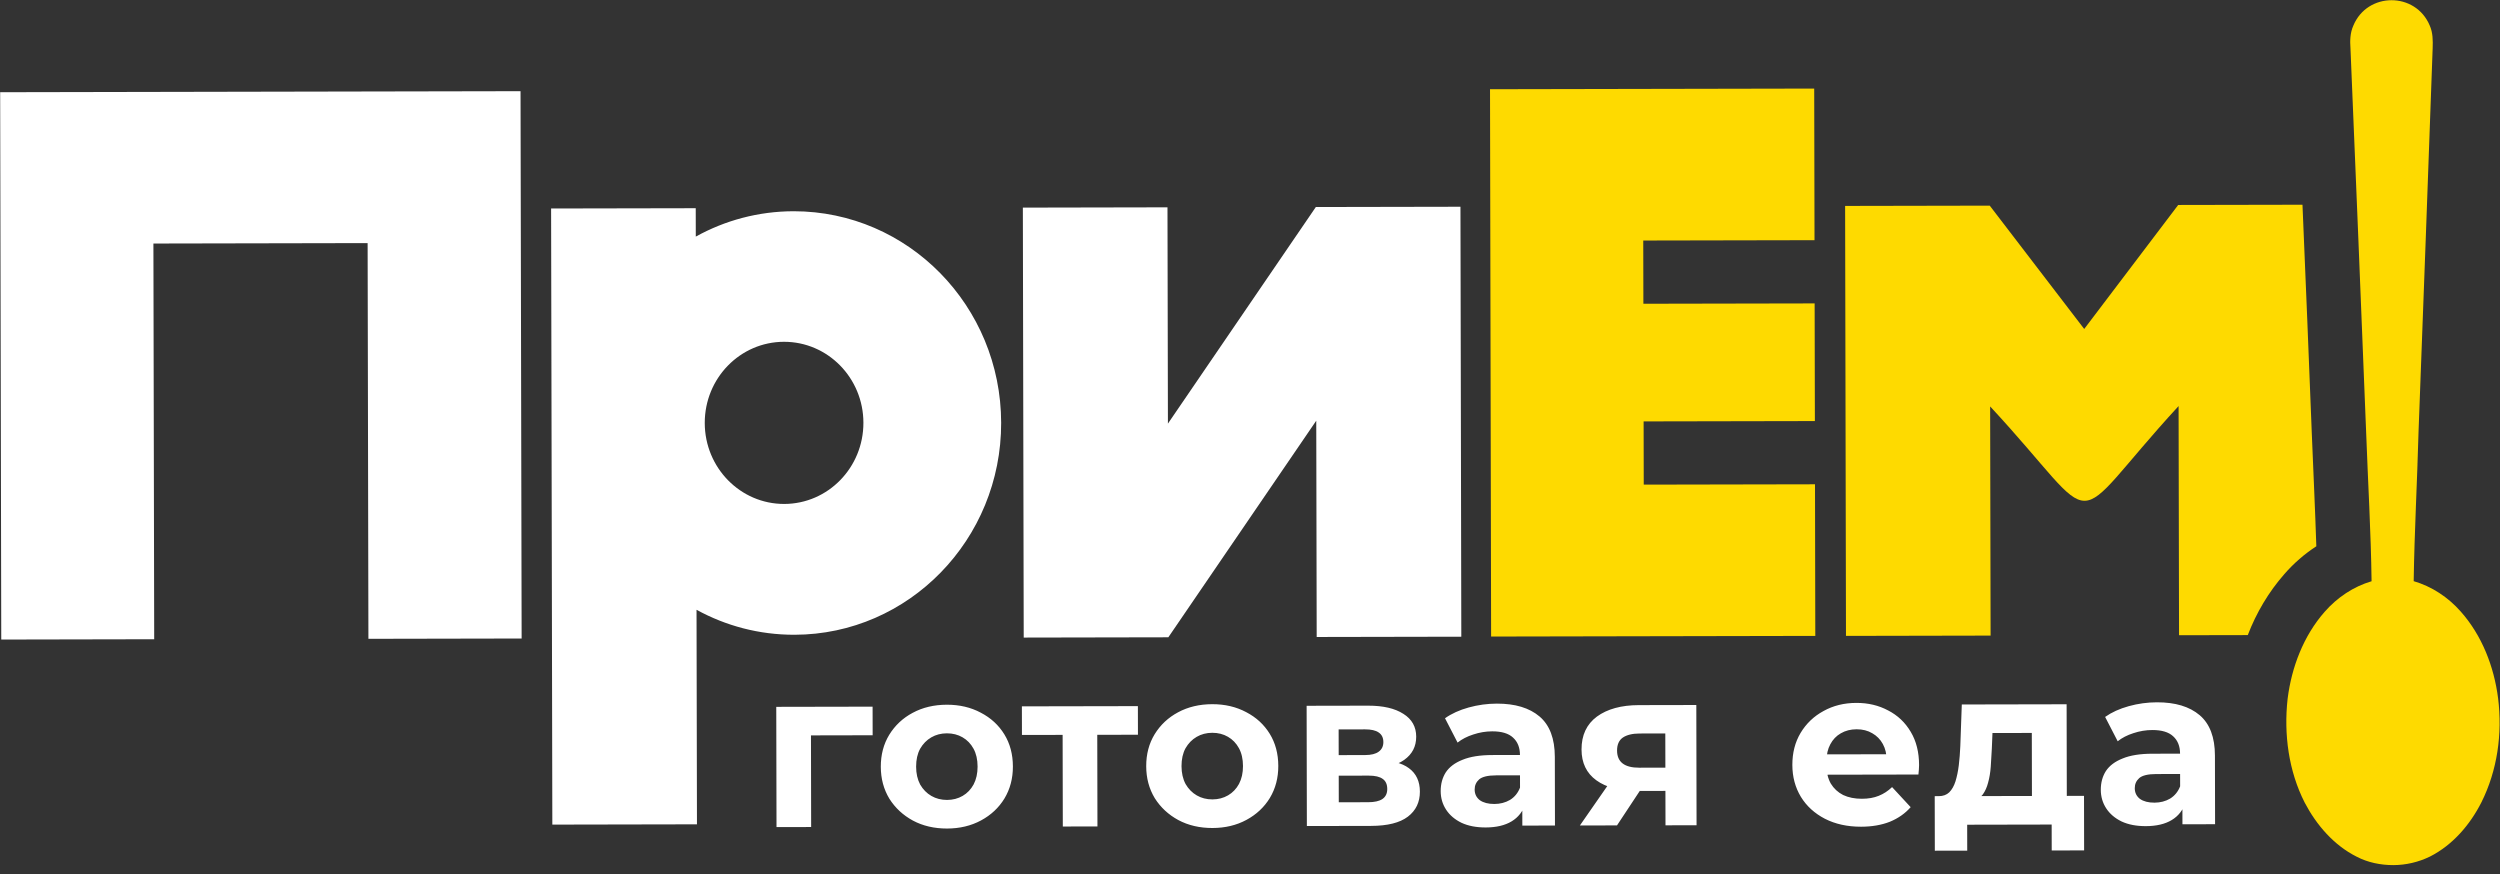
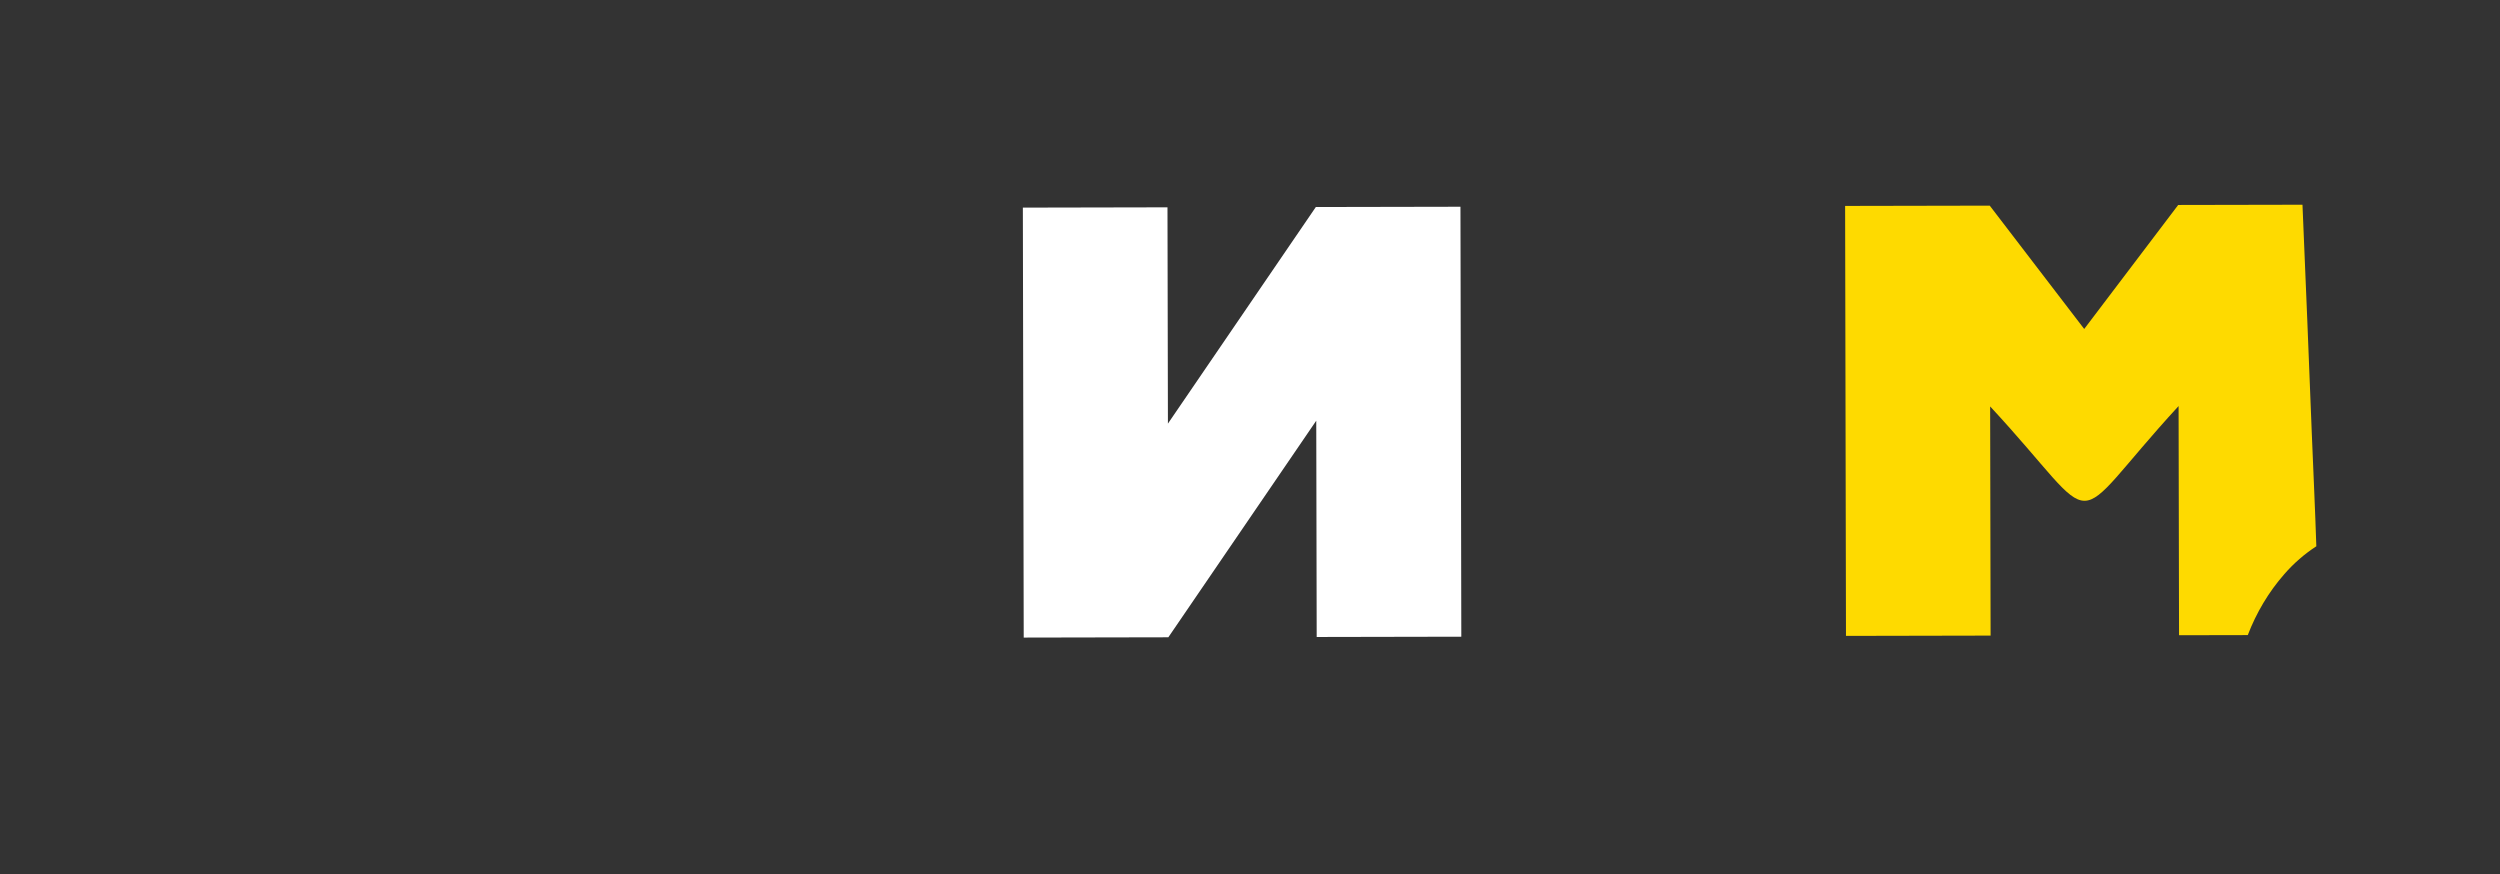
<svg xmlns="http://www.w3.org/2000/svg" width="366" height="128" viewBox="0 0 366 128" fill="none">
  <rect x="0" y="0" width="366" height="128" fill="#333333" stroke="none" />
-   <path d="M345.016 125.42C346.653 126.274 348.54 126.656 350.385 126.652C352.23 126.649 354.074 126.216 355.749 125.399C359.058 123.721 361.61 120.759 363.28 117.457C365.619 112.781 366.363 107.424 365.723 102.24C365.127 97.571 363.357 93.032 360.248 89.525C358.399 87.429 356.006 85.848 353.363 85.082C353.474 77.797 353.879 70.512 354.074 63.227C354.791 44.5 355.466 25.773 356.142 7.047C356.181 5.933 356.179 4.776 355.716 3.748C353.652 -1.218 346.566 -1.204 344.521 3.77C344.062 4.8 344.023 5.957 344.109 7.071C344.901 25.794 345.651 44.519 346.401 63.242C346.667 70.526 347.101 77.81 347.199 85.094C344.559 85.871 342.173 87.461 340.332 89.564C337.237 93.084 335.485 97.673 334.907 102.302C334.33 107.488 335.054 112.885 337.411 117.508C339.137 120.804 341.7 123.756 345.016 125.42Z" fill="#FEDA00" />
-   <path fill-rule="evenodd" clip-rule="evenodd" d="M76.367 93.478L76.207 13.349L0.025 13.501L0.185 93.63L22.575 93.585L22.459 35.653L53.82 35.59L53.936 93.523L76.367 93.478Z" fill="white" />
  <path fill-rule="evenodd" clip-rule="evenodd" d="M149.872 93.341L171.045 93.299L192.7 61.589L192.763 93.255L213.937 93.213L213.811 30.267L192.638 30.309L170.983 62.018L170.919 30.352L149.746 30.395L149.872 93.341Z" fill="white" />
-   <path d="M265.76 93.096L265.716 70.9L240.644 70.95L240.625 61.694L265.698 61.644L265.663 44.419L240.591 44.469L240.572 35.213L265.645 35.163L265.6 12.967L218.139 13.062L218.299 93.191L265.76 93.096Z" fill="#FEDA00" />
  <path d="M305.128 48.161L291.298 30.106L270.125 30.148L270.251 93.095L291.424 93.052L291.357 59.501C299.887 68.697 302.537 73.319 305.179 73.314C307.82 73.309 310.452 68.676 318.945 59.446L319.012 92.997L329.075 92.977C330.326 89.718 332.123 86.672 334.424 84.054C335.804 82.466 337.394 81.091 339.111 79.974C338.933 74.489 338.67 69.005 338.45 63.521C338.008 52.338 337.566 41.155 337.083 29.972L318.886 30.008L305.128 48.161Z" fill="#FEDA00" />
-   <path fill-rule="evenodd" clip-rule="evenodd" d="M116.195 30.925C110.996 30.935 106.135 32.273 101.863 34.639L101.855 30.482L80.682 30.524L80.862 120.723L102.035 120.681L102.024 115.111L101.996 100.927L101.972 89.272C106.254 91.62 111.12 92.939 116.319 92.929C133.048 92.895 146.604 78.985 146.57 61.888C146.536 44.791 132.966 30.934 116.195 30.925ZM114.766 50.039C108.351 50.052 103.162 55.375 103.176 61.931C103.189 68.487 108.398 73.79 114.813 73.778C121.228 73.765 126.416 68.441 126.403 61.885C126.39 55.329 121.18 50.026 114.766 50.039Z" fill="white" />
-   <path d="M113.681 121.086L113.645 103.482L127.748 103.454L127.756 107.642L117.58 107.663L118.723 106.548L118.752 121.076L113.681 121.086ZM138.654 121.298C136.778 121.302 135.108 120.912 133.645 120.13C132.204 119.347 131.057 118.281 130.203 116.93C129.371 115.557 128.954 113.999 128.95 112.254C128.947 110.487 129.358 108.926 130.184 107.572C131.032 106.196 132.176 105.125 133.614 104.359C135.074 103.57 136.742 103.174 138.618 103.171C140.472 103.167 142.13 103.556 143.593 104.339C145.056 105.099 146.204 106.155 147.035 107.506C147.867 108.856 148.285 110.426 148.288 112.215C148.292 113.96 147.88 115.521 147.054 116.896C146.228 118.251 145.085 119.322 143.625 120.11C142.165 120.898 140.508 121.294 138.654 121.298ZM138.645 117.11C139.496 117.108 140.259 116.91 140.935 116.516C141.61 116.122 142.143 115.565 142.535 114.844C142.926 114.102 143.12 113.229 143.118 112.225C143.116 111.2 142.918 110.328 142.524 109.609C142.13 108.89 141.595 108.335 140.918 107.943C140.241 107.552 139.477 107.357 138.626 107.359C137.775 107.361 137.012 107.558 136.337 107.952C135.661 108.346 135.117 108.904 134.704 109.624C134.313 110.345 134.118 111.218 134.12 112.243C134.122 113.247 134.32 114.119 134.714 114.86C135.13 115.579 135.677 116.134 136.354 116.525C137.031 116.916 137.795 117.111 138.645 117.11ZM155.595 121.002L155.566 106.409L156.713 107.585L149.613 107.599L149.604 103.41L166.586 103.377L166.595 107.565L159.494 107.579L160.637 106.399L160.666 120.992L155.595 121.002ZM177.508 121.22C175.632 121.224 173.962 120.835 172.499 120.052C171.058 119.27 169.911 118.203 169.057 116.853C168.226 115.48 167.808 113.921 167.805 112.176C167.801 110.409 168.212 108.849 169.039 107.494C169.887 106.119 171.03 105.047 172.468 104.281C173.928 103.493 175.596 103.097 177.472 103.093C179.326 103.089 180.985 103.479 182.448 104.261C183.911 105.022 185.058 106.077 185.89 107.428C186.721 108.779 187.139 110.349 187.142 112.137C187.146 113.882 186.735 115.443 185.908 116.819C185.082 118.173 183.939 119.244 182.479 120.032C181.019 120.821 179.362 121.216 177.508 121.22ZM177.5 117.032C178.35 117.03 179.113 116.832 179.789 116.438C180.464 116.044 180.998 115.487 181.389 114.766C181.78 114.024 181.975 113.151 181.973 112.148C181.971 111.122 181.772 110.25 181.378 109.531C180.984 108.812 180.449 108.257 179.772 107.866C179.095 107.474 178.331 107.28 177.48 107.281C176.629 107.283 175.866 107.481 175.191 107.875C174.515 108.269 173.971 108.826 173.558 109.547C173.167 110.267 172.972 111.14 172.974 112.166C172.976 113.169 173.175 114.041 173.569 114.782C173.985 115.501 174.531 116.056 175.208 116.448C175.885 116.839 176.649 117.034 177.5 117.032ZM191.325 120.931L191.29 103.327L200.288 103.309C202.491 103.305 204.215 103.705 205.46 104.51C206.705 105.292 207.329 106.404 207.332 107.843C207.335 109.283 206.748 110.419 205.572 111.25C204.418 112.059 202.88 112.466 200.961 112.47L201.482 111.291C203.62 111.286 205.213 111.676 206.262 112.459C207.332 113.242 207.869 114.386 207.872 115.892C207.875 117.44 207.288 118.663 206.112 119.56C204.936 120.456 203.137 120.907 200.716 120.912L191.325 120.931ZM195.997 117.453L200.284 117.445C201.222 117.443 201.919 117.289 202.377 116.982C202.856 116.654 203.095 116.163 203.094 115.508C203.092 114.832 202.873 114.342 202.436 114.037C201.999 113.711 201.312 113.549 200.374 113.551L195.99 113.559L195.997 117.453ZM195.984 110.549L199.845 110.541C200.739 110.54 201.404 110.375 201.839 110.047C202.297 109.719 202.525 109.249 202.524 108.638C202.523 108.006 202.293 107.537 201.834 107.233C201.397 106.928 200.731 106.777 199.837 106.779L195.976 106.786L195.984 110.549ZM222.87 120.868L222.863 117.432L222.534 116.68L222.522 110.529C222.52 109.438 222.18 108.588 221.503 107.979C220.847 107.369 219.832 107.066 218.458 107.069C217.52 107.07 216.593 107.225 215.678 107.532C214.784 107.818 214.021 108.212 213.389 108.715L211.55 105.152C212.508 104.474 213.664 103.948 215.015 103.574C216.367 103.201 217.741 103.013 219.137 103.01C221.82 103.005 223.904 103.633 225.39 104.895C226.876 106.157 227.622 108.13 227.627 110.813L227.647 120.858L222.87 120.868ZM217.504 121.14C216.13 121.143 214.952 120.916 213.969 120.46C212.987 119.982 212.233 119.34 211.708 118.534C211.182 117.728 210.919 116.823 210.917 115.82C210.915 114.773 211.164 113.856 211.664 113.07C212.186 112.284 213.003 111.671 214.114 111.233C215.226 110.772 216.676 110.541 218.465 110.537L223.144 110.528L223.15 113.505L219.027 113.513C217.827 113.516 216.999 113.714 216.541 114.107C216.106 114.501 215.889 114.992 215.89 115.581C215.891 116.235 216.143 116.758 216.646 117.15C217.17 117.52 217.879 117.704 218.774 117.702C219.624 117.7 220.387 117.503 221.063 117.109C221.738 116.693 222.228 116.092 222.532 115.306L223.322 117.66C222.953 118.795 222.279 119.658 221.298 120.249C220.318 120.84 219.053 121.137 217.504 121.14ZM243.828 120.826L243.816 114.969L244.538 115.786L239.662 115.795C237.132 115.8 235.146 115.281 233.704 114.237C232.262 113.192 231.539 111.689 231.536 109.726C231.531 107.631 232.281 106.027 233.784 104.911C235.308 103.796 237.358 103.235 239.932 103.23L248.341 103.213L248.376 120.817L243.828 120.826ZM231.296 120.851L235.962 114.134L241.164 114.124L236.728 120.84L231.296 120.851ZM243.813 113.398L243.798 106.069L244.521 107.376L240.038 107.385C238.991 107.388 238.174 107.585 237.585 107.979C237.019 108.373 236.737 109.006 236.738 109.879C236.742 111.558 237.823 112.396 239.983 112.392L244.531 112.383L243.813 113.398ZM272.463 121.031C270.456 121.035 268.689 120.645 267.16 119.863C265.653 119.081 264.484 118.014 263.653 116.664C262.821 115.291 262.403 113.732 262.4 111.987C262.396 110.22 262.797 108.66 263.601 107.306C264.427 105.93 265.549 104.859 266.965 104.092C268.381 103.304 269.984 102.908 271.773 102.905C273.496 102.901 275.045 103.269 276.421 104.008C277.819 104.725 278.922 105.77 279.732 107.143C280.542 108.493 280.949 110.118 280.953 112.015C280.953 112.212 280.942 112.441 280.921 112.703C280.9 112.943 280.878 113.172 280.857 113.39L266.558 113.418L266.552 110.441L278.168 110.418L276.207 111.305C276.205 110.389 276.018 109.593 275.646 108.918C275.273 108.242 274.76 107.72 274.105 107.35C273.449 106.959 272.686 106.764 271.813 106.766C270.94 106.767 270.166 106.965 269.491 107.359C268.837 107.731 268.326 108.267 267.956 108.966C267.587 109.643 267.403 110.45 267.405 111.388L267.407 112.173C267.408 113.133 267.617 113.984 268.033 114.724C268.471 115.443 269.072 115.998 269.836 116.39C270.622 116.759 271.539 116.942 272.586 116.94C273.524 116.938 274.342 116.795 275.039 116.51C275.758 116.225 276.412 115.798 277 115.23L279.721 118.169C278.916 119.087 277.903 119.798 276.683 120.302C275.462 120.785 274.056 121.027 272.463 121.031ZM297.479 118.428L297.457 107.303L291.698 107.315L291.605 109.573C291.563 110.511 291.51 111.405 291.446 112.256C291.383 113.107 291.253 113.882 291.058 114.58C290.885 115.257 290.625 115.835 290.277 116.316C289.928 116.775 289.46 117.092 288.871 117.268L283.831 116.558C284.464 116.557 284.976 116.37 285.368 115.999C285.76 115.605 286.064 115.07 286.281 114.393C286.497 113.695 286.66 112.909 286.767 112.037C286.874 111.142 286.949 110.204 286.99 109.222L287.207 103.136L302.553 103.105L302.584 118.418L297.479 118.428ZM283.258 124.543L283.242 116.559L305.099 116.515L305.115 124.499L300.371 124.509L300.363 120.713L287.995 120.738L288.002 124.533L283.258 124.543ZM319.51 120.675L319.503 117.239L319.175 116.487L319.162 110.336C319.16 109.245 318.82 108.395 318.143 107.786C317.487 107.176 316.472 106.873 315.098 106.876C314.16 106.877 313.233 107.032 312.318 107.339C311.424 107.625 310.661 108.019 310.03 108.522L308.19 104.959C309.149 104.281 310.304 103.755 311.656 103.381C313.007 103.008 314.381 102.82 315.777 102.817C318.46 102.812 320.545 103.44 322.031 104.702C323.516 105.964 324.262 107.937 324.267 110.62L324.287 120.665L319.51 120.675ZM314.145 120.947C312.77 120.95 311.592 120.723 310.609 120.267C309.627 119.789 308.873 119.147 308.348 118.341C307.823 117.535 307.559 116.63 307.557 115.627C307.555 114.58 307.804 113.663 308.304 112.877C308.826 112.091 309.643 111.478 310.755 111.04C311.866 110.579 313.316 110.348 315.105 110.344L319.784 110.335L319.79 113.312L315.667 113.32C314.468 113.323 313.639 113.521 313.182 113.914C312.746 114.308 312.529 114.799 312.53 115.388C312.532 116.042 312.783 116.566 313.286 116.957C313.81 117.327 314.52 117.511 315.414 117.509C316.265 117.507 317.028 117.31 317.703 116.916C318.379 116.5 318.868 115.899 319.172 115.113L319.962 117.467C319.593 118.602 318.919 119.465 317.938 120.056C316.958 120.647 315.693 120.944 314.145 120.947Z" fill="white" />
</svg>